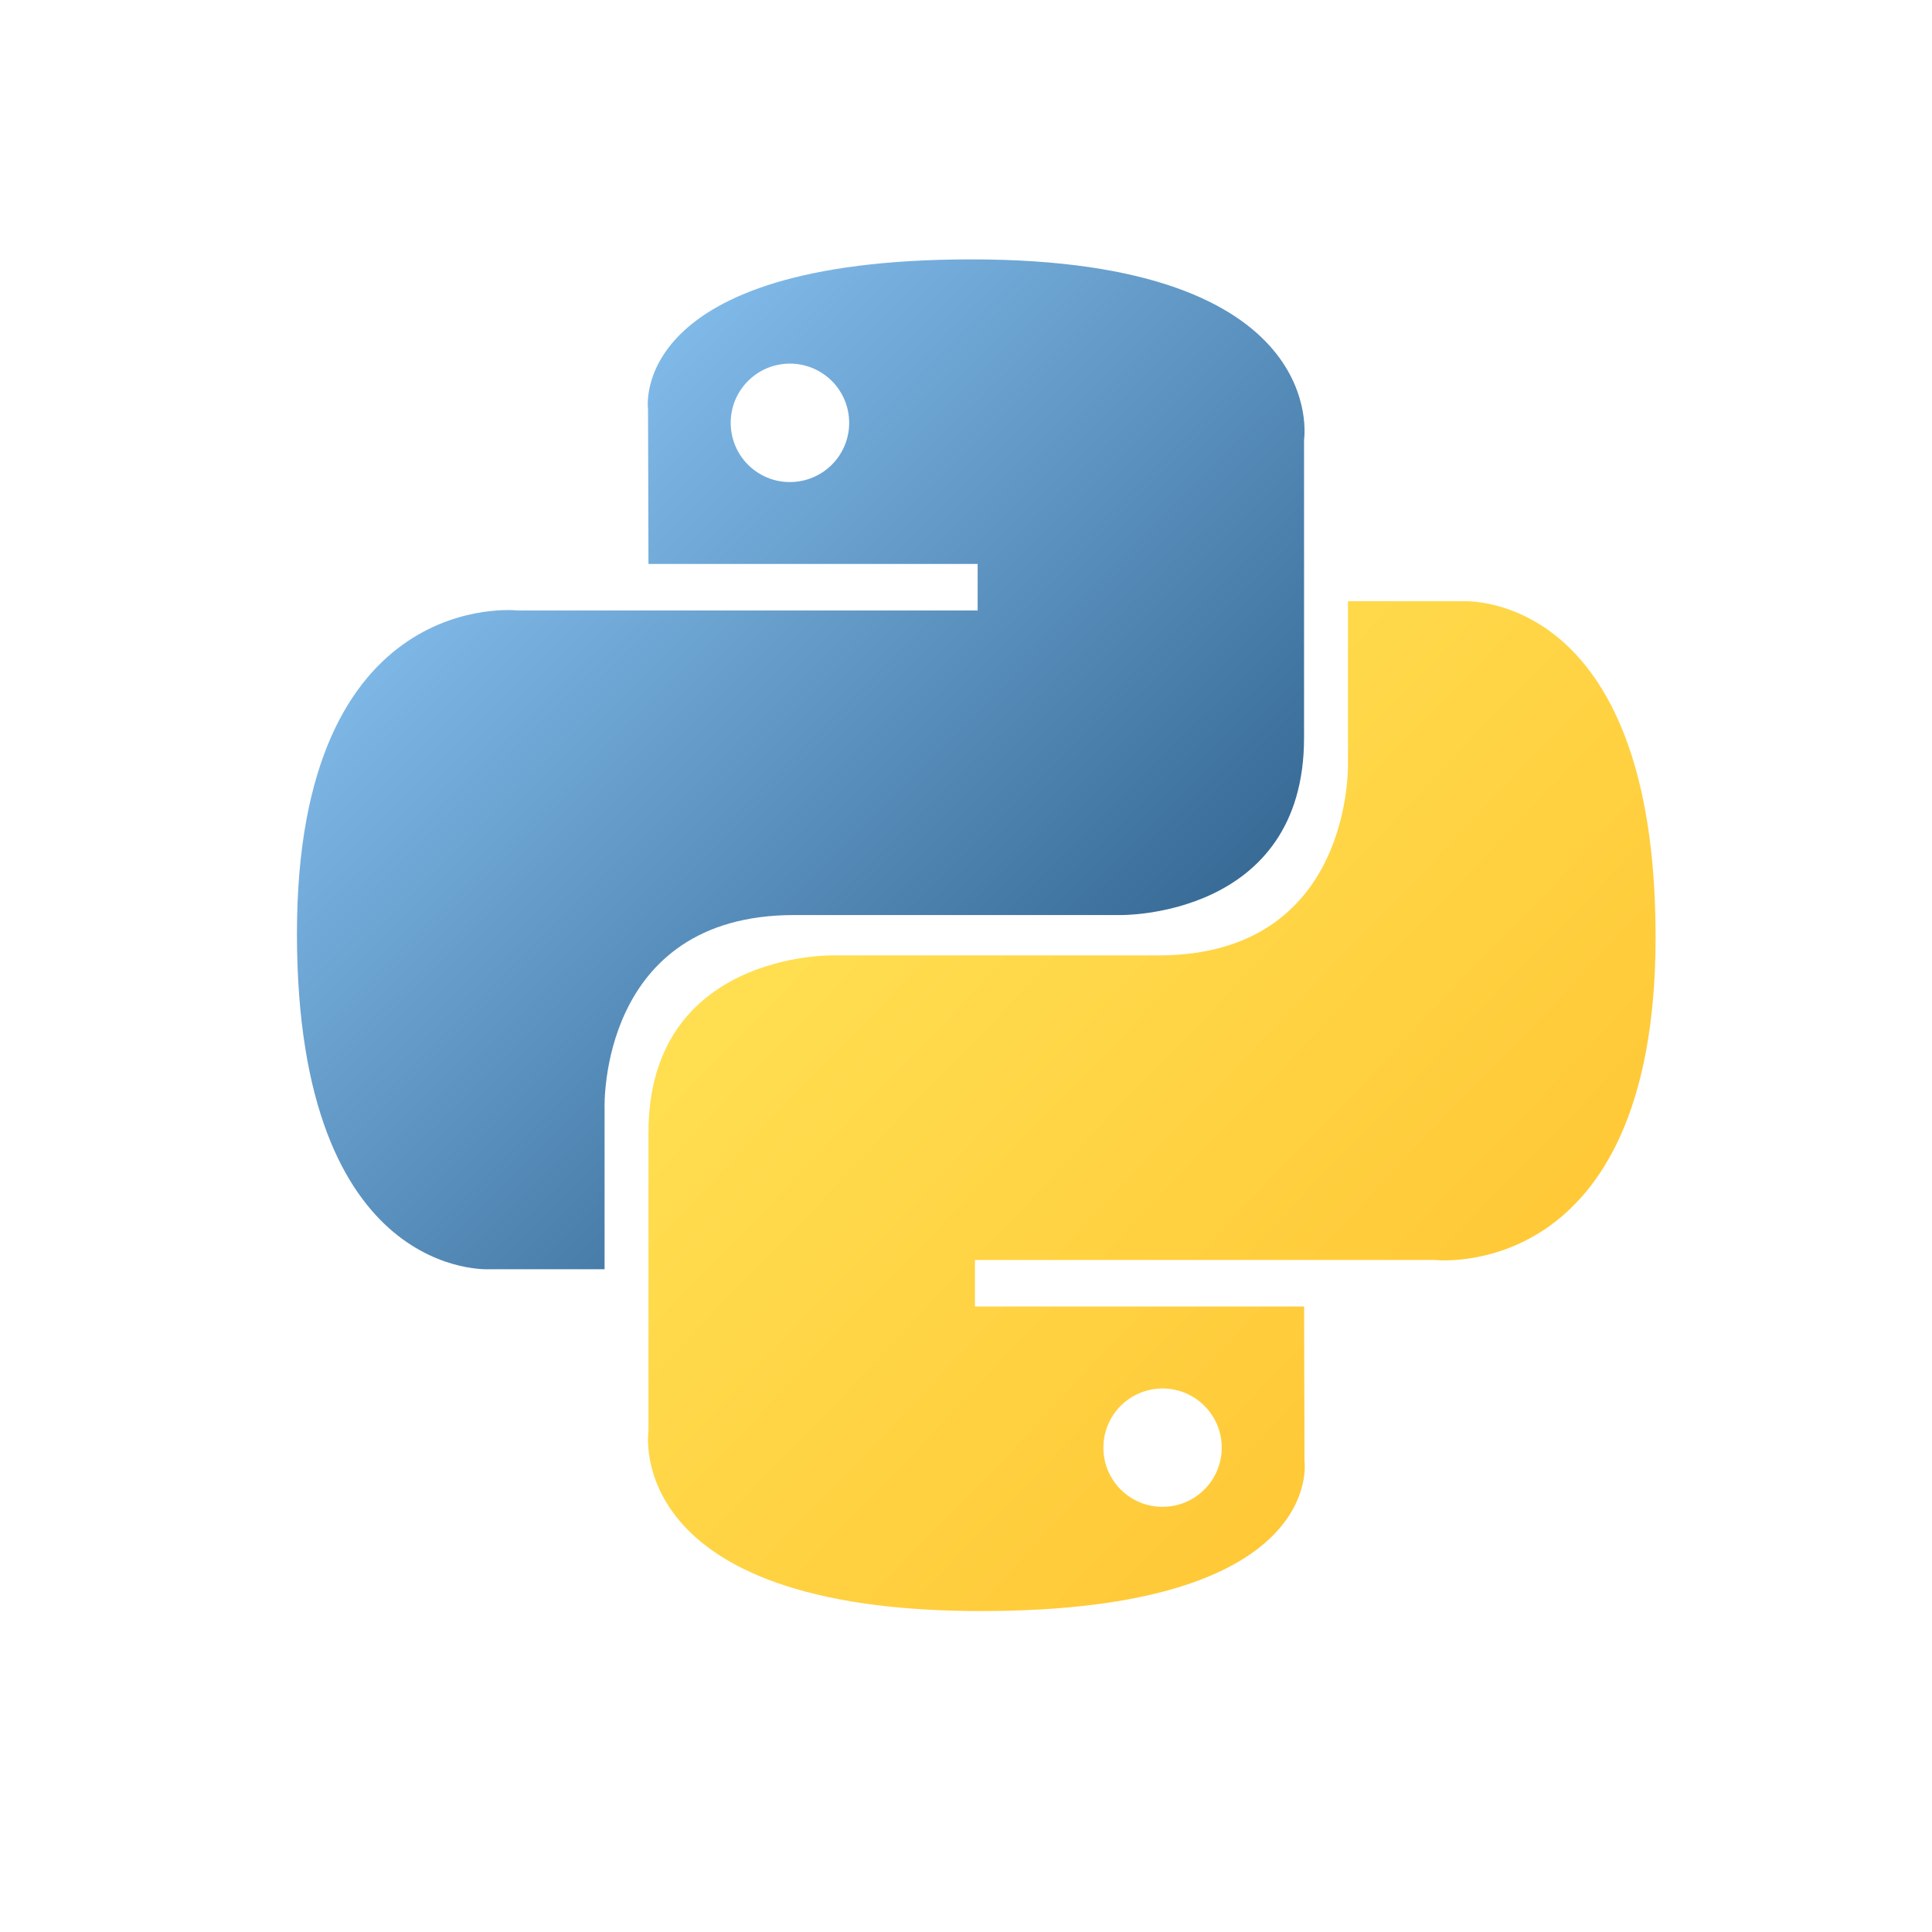
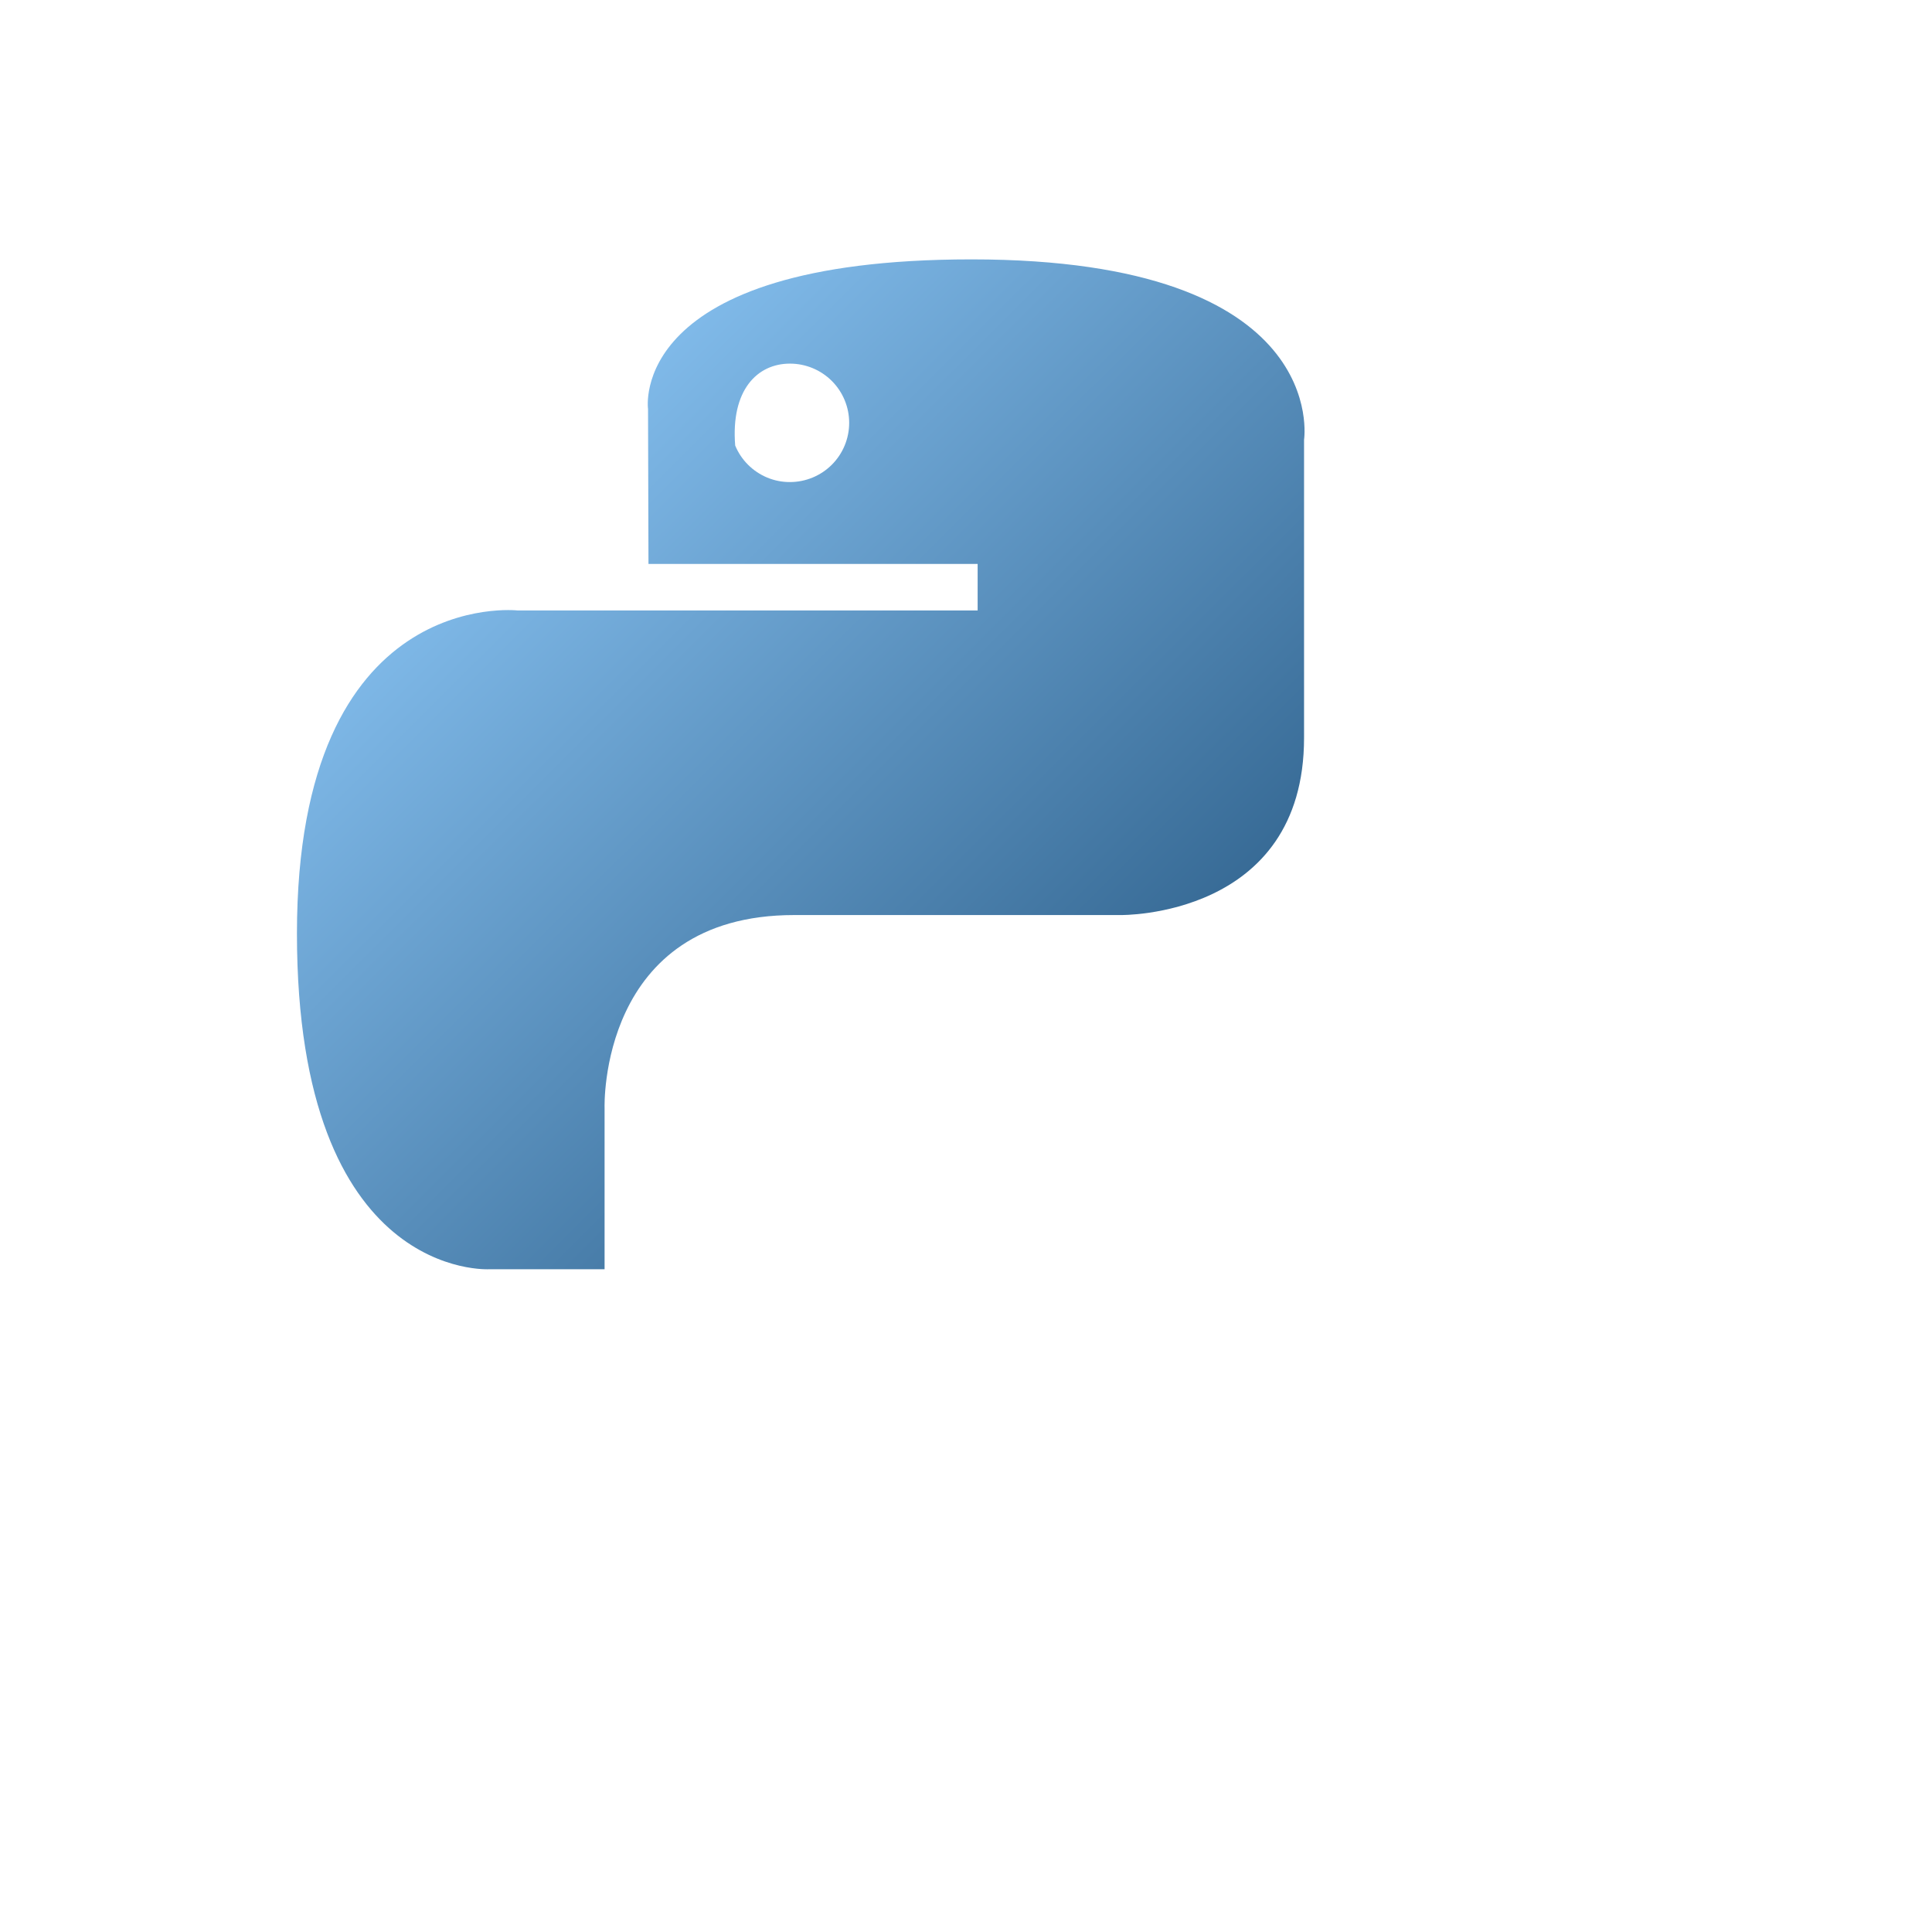
<svg xmlns="http://www.w3.org/2000/svg" width="43" height="43" viewBox="0 0 43 43" fill="none">
-   <path d="M21.622 5.773C13.944 5.773 14.423 9.103 14.423 9.103L14.433 12.552H21.759V13.587H11.521C11.521 13.587 6.609 13.03 6.609 20.777C6.609 28.523 10.897 28.249 10.897 28.249H13.456V24.654C13.456 24.654 13.318 20.366 17.676 20.366H24.942C24.942 20.366 29.024 20.432 29.024 16.421V9.787C29.024 9.787 29.644 5.773 21.622 5.773ZM17.582 8.093C17.931 8.093 18.267 8.232 18.514 8.479C18.761 8.726 18.9 9.061 18.9 9.411C18.9 9.761 18.761 10.096 18.514 10.343C18.267 10.59 17.931 10.729 17.582 10.729C17.408 10.73 17.237 10.696 17.077 10.63C16.917 10.563 16.771 10.466 16.649 10.344C16.526 10.221 16.429 10.076 16.363 9.916C16.297 9.756 16.263 9.584 16.263 9.411C16.263 8.682 16.853 8.093 17.582 8.093Z" fill="url(#paint0_linear_64_11420)" />
-   <path d="M21.836 35.857C29.513 35.857 29.034 32.527 29.034 32.527L29.025 29.078H21.699V28.043H31.936C31.936 28.043 36.848 28.6 36.848 20.854C36.848 13.107 32.56 13.382 32.56 13.382H30.001V16.976C30.001 16.976 30.139 21.264 25.781 21.264H18.516C18.516 21.264 14.433 21.198 14.433 25.209V31.843C14.433 31.843 13.813 35.857 21.836 35.857ZM25.876 33.537C25.703 33.538 25.531 33.504 25.371 33.438C25.211 33.371 25.066 33.274 24.943 33.152C24.821 33.029 24.724 32.884 24.657 32.724C24.591 32.564 24.557 32.392 24.558 32.219C24.558 31.959 24.635 31.704 24.78 31.487C24.925 31.271 25.13 31.102 25.371 31.003C25.612 30.903 25.877 30.877 26.132 30.928C26.387 30.979 26.622 31.104 26.806 31.288C26.991 31.473 27.116 31.707 27.167 31.963C27.218 32.218 27.192 32.483 27.092 32.724C26.992 32.964 26.824 33.17 26.607 33.315C26.391 33.46 26.136 33.537 25.876 33.537Z" fill="url(#paint1_linear_64_11420)" />
+   <path d="M21.622 5.773C13.944 5.773 14.423 9.103 14.423 9.103L14.433 12.552H21.759V13.587H11.521C11.521 13.587 6.609 13.03 6.609 20.777C6.609 28.523 10.897 28.249 10.897 28.249H13.456V24.654C13.456 24.654 13.318 20.366 17.676 20.366H24.942C24.942 20.366 29.024 20.432 29.024 16.421V9.787C29.024 9.787 29.644 5.773 21.622 5.773ZM17.582 8.093C17.931 8.093 18.267 8.232 18.514 8.479C18.761 8.726 18.9 9.061 18.9 9.411C18.9 9.761 18.761 10.096 18.514 10.343C18.267 10.59 17.931 10.729 17.582 10.729C17.408 10.73 17.237 10.696 17.077 10.63C16.917 10.563 16.771 10.466 16.649 10.344C16.526 10.221 16.429 10.076 16.363 9.916C16.263 8.682 16.853 8.093 17.582 8.093Z" fill="url(#paint0_linear_64_11420)" />
  <defs>
    <linearGradient id="paint0_linear_64_11420" x1="9.515" y1="8.403" x2="24.469" y2="23.406" gradientUnits="userSpaceOnUse">
      <stop stop-color="#8DC8F8" />
      <stop offset="1" stop-color="#366994" />
    </linearGradient>
    <linearGradient id="paint1_linear_64_11420" x1="18.711" y1="17.947" x2="34.772" y2="33.333" gradientUnits="userSpaceOnUse">
      <stop stop-color="#FFE052" />
      <stop offset="1" stop-color="#FFC331" />
    </linearGradient>
  </defs>
</svg>